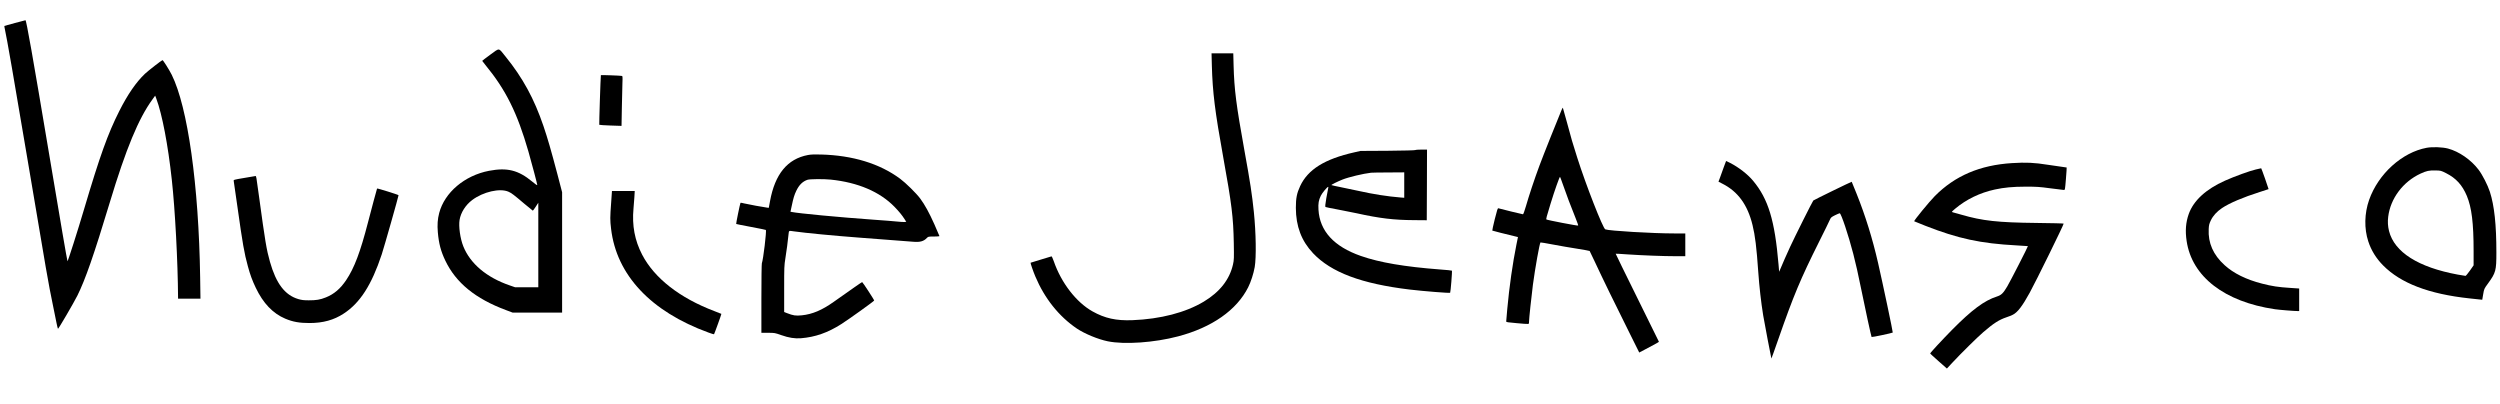
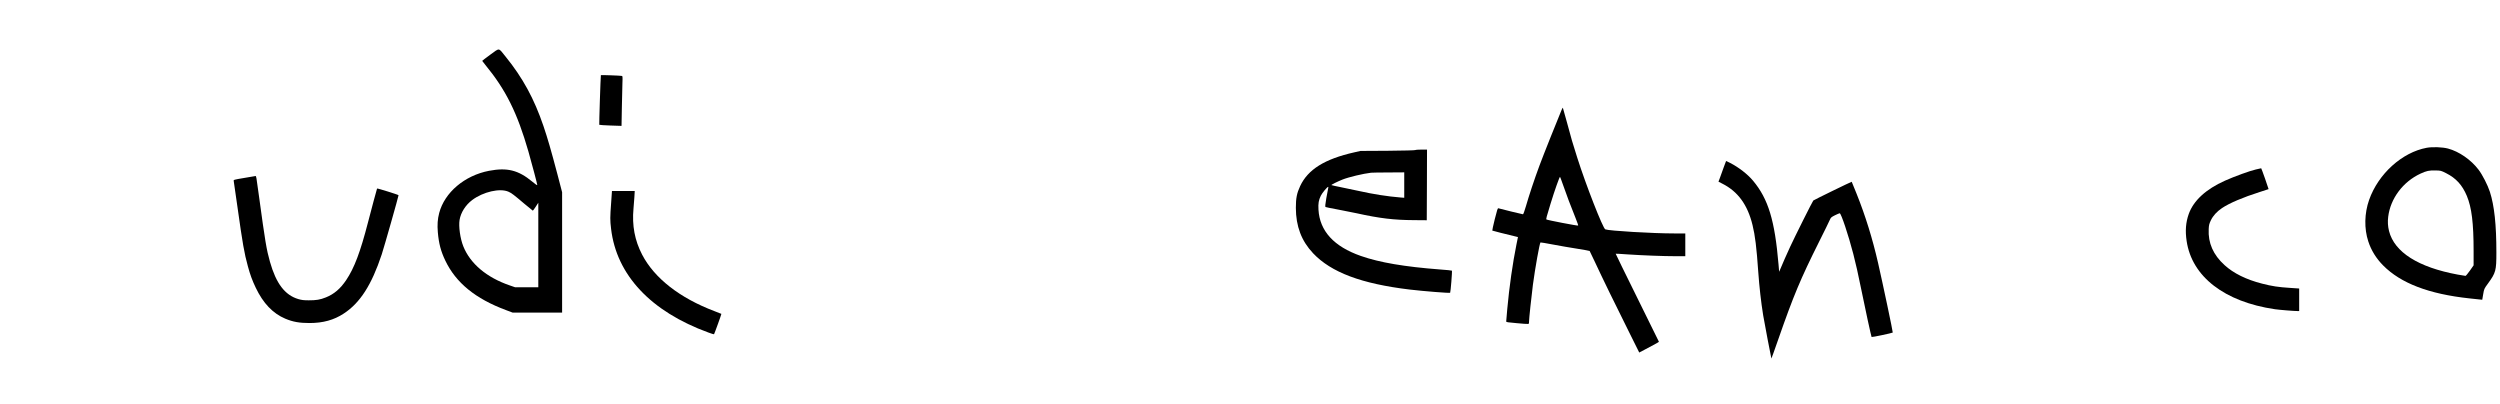
<svg xmlns="http://www.w3.org/2000/svg" version="1.0" width="100%" height="100%" viewBox="0 0 4830 780" preserveAspectRatio="xMidYMid meet">
  <g transform="translate(0,780) scale(0.1,-0.1)" fill="#000000" stroke="none">
-     <path d="M287 7355 c-110 -29 -200 -55 -202 -57 -2 -2 0 -23 6 -46 41 -182 184 -1008 449 -2582 366 -2177 392 -2329 481 -2760 28 -135 60 -292 71 -350 12 -58 24 -109 28 -113 7 -8 307 505 375 642 154 310 318 780 625 1796 315 1044 557 1627 828 1998 l50 69 22 -58 c113 -302 226 -894 299 -1564 64 -581 117 -1594 121 -2277 l0 -23 217 0 216 0 -6 413 c-27 1781 -239 3288 -549 3912 -49 98 -168 287 -179 283 -25 -9 -275 -204 -338 -263 -172 -163 -335 -401 -496 -720 -223 -442 -374 -864 -680 -1895 -121 -410 -314 -1014 -321 -1007 -6 6 -144 813 -344 2006 -333 1984 -451 2652 -468 2650 -4 0 -96 -25 -205 -54z" />
    <path d="M9474 6745 c-87 -64 -158 -118 -158 -121 1 -3 28 -38 60 -77 396 -481 618 -927 833 -1674 61 -213 171 -628 171 -646 0 -12 -32 9 -97 64 -268 222 -484 276 -835 209 -473 -91 -859 -419 -963 -816 -31 -120 -38 -226 -26 -372 19 -219 58 -366 145 -548 205 -428 581 -735 1171 -955 l130 -49 478 0 477 0 0 1163 0 1163 -90 345 c-124 470 -188 690 -270 933 -180 529 -401 934 -731 1341 -145 179 -108 174 -295 40z m350 -2649 c62 -28 101 -58 306 -232 87 -73 161 -134 164 -134 4 0 29 34 56 76 l50 77 0 -817 0 -816 -224 0 -224 0 -104 36 c-446 153 -763 420 -897 755 -60 150 -93 385 -72 511 24 143 115 286 243 383 213 160 537 234 702 161z" />
-     <path d="M23413 6533 c14 -517 59 -881 221 -1777 163 -900 194 -1151 203 -1656 5 -292 4 -322 -15 -407 -65 -292 -255 -534 -564 -720 -353 -212 -838 -338 -1381 -359 -313 -12 -531 36 -770 170 -313 175 -604 551 -748 969 -19 53 -38 96 -44 94 -5 -2 -98 -30 -205 -62 -107 -32 -197 -60 -199 -61 -6 -4 49 -164 91 -264 179 -426 457 -774 805 -1009 152 -101 409 -207 595 -245 324 -66 901 -26 1358 95 654 172 1133 507 1355 949 53 105 104 265 126 390 32 187 25 658 -16 1060 -37 353 -68 561 -185 1205 -155 858 -195 1167 -207 1628 l-6 237 -210 0 -210 0 6 -237z" />
    <path d="M11609 6348 c-6 -34 -36 -955 -31 -959 4 -4 102 -10 218 -14 l212 -7 6 338 c3 187 8 403 11 481 5 142 5 143 -17 147 -28 6 -398 19 -399 14z" />
    <path d="M30169 5674 c-66 -155 -362 -897 -428 -1077 -95 -256 -202 -577 -261 -784 -25 -85 -49 -153 -56 -153 -10 0 -435 103 -475 116 -14 4 -25 -30 -70 -210 -29 -118 -51 -218 -48 -221 5 -4 257 -68 475 -120 l21 -5 -29 -142 c-73 -361 -138 -813 -178 -1252 -11 -121 -20 -227 -20 -236 0 -14 29 -19 198 -33 261 -23 242 -24 242 18 0 57 48 512 76 725 42 317 128 797 146 816 3 2 111 -15 239 -40 129 -25 340 -61 469 -81 129 -21 238 -40 242 -44 3 -3 49 -98 101 -211 120 -260 422 -881 668 -1371 l189 -380 108 57 c229 121 272 145 272 152 -1 4 -189 387 -420 852 -230 465 -417 846 -415 848 1 2 106 -4 231 -13 285 -19 691 -35 932 -35 l182 0 0 220 0 220 -212 0 c-417 0 -1264 50 -1334 79 -46 19 -376 862 -542 1386 -91 285 -114 364 -197 675 -43 157 -79 287 -81 289 -2 2 -13 -18 -25 -45z m21 -1424 c58 -170 176 -484 249 -660 33 -80 55 -146 51 -148 -17 -6 -601 106 -613 118 -9 8 1 49 80 305 79 258 175 528 183 518 4 -4 26 -64 50 -133z" />
    <path d="M46885 4945 c-477 -88 -937 -504 -1114 -1008 -91 -259 -97 -553 -16 -800 56 -173 153 -330 287 -465 341 -345 886 -553 1668 -637 80 -8 168 -17 196 -21 l51 -5 18 106 c18 105 18 105 93 208 151 208 162 248 162 597 0 539 -39 905 -126 1175 -41 127 -145 331 -219 427 -145 191 -376 351 -590 408 -106 28 -299 35 -410 15z m376 -492 c189 -95 311 -229 398 -437 94 -226 131 -525 131 -1066 l0 -276 -71 -102 c-40 -56 -78 -102 -85 -102 -7 0 -75 11 -151 25 -763 141 -1223 433 -1327 841 -23 93 -28 181 -16 277 44 354 286 676 625 833 115 53 166 64 286 61 106 -2 107 -2 210 -54z" />
    <path d="M27345 4901 c-6 -6 -224 -11 -535 -14 l-525 -3 -119 -27 c-573 -129 -897 -331 -1047 -652 -64 -137 -83 -233 -83 -420 1 -358 108 -639 333 -878 349 -369 934 -589 1866 -701 259 -31 772 -72 782 -62 9 8 42 420 34 427 -3 4 -107 14 -231 23 -680 52 -1166 134 -1528 261 -521 182 -795 481 -819 895 -7 120 4 185 45 268 25 53 124 172 142 172 5 0 5 -13 0 -30 -5 -16 -21 -102 -36 -191 -20 -118 -24 -163 -15 -168 6 -4 104 -24 219 -45 114 -21 286 -55 382 -76 449 -99 718 -131 1112 -133 l243 -2 3 683 2 682 -108 0 c-59 0 -112 -4 -117 -9z m-215 -676 l0 -246 -77 6 c-239 19 -528 64 -798 125 -77 17 -227 49 -334 70 -106 21 -195 41 -198 44 -7 6 117 68 212 106 122 49 405 116 555 133 19 2 171 5 338 5 l302 2 0 -245z" />
-     <path d="M15609 4805 c-396 -75 -636 -367 -732 -890 l-24 -130 -29 3 c-63 7 -373 64 -442 81 -39 11 -74 16 -76 12 -9 -15 -88 -403 -83 -408 3 -3 132 -28 286 -57 154 -29 283 -55 287 -59 17 -16 -50 -573 -77 -644 -5 -14 -9 -312 -9 -684 l0 -659 129 0 c128 0 131 -1 256 -45 145 -51 259 -69 379 -60 275 22 517 106 779 273 138 87 636 444 636 456 1 14 -223 356 -232 356 -8 0 -192 -128 -547 -380 -228 -162 -414 -241 -619 -262 -118 -12 -165 -5 -288 43 l-53 21 0 445 c0 422 1 452 24 596 23 142 46 316 61 465 8 70 2 67 105 52 221 -31 769 -84 1250 -120 710 -53 962 -72 1046 -80 137 -13 210 7 273 74 23 25 29 26 133 26 59 0 108 4 108 9 0 4 -44 107 -98 228 -101 226 -184 376 -274 498 -75 101 -278 301 -388 382 -395 293 -917 452 -1530 468 -128 3 -196 1 -251 -10z m441 -475 c528 -55 948 -235 1232 -526 86 -89 148 -164 195 -239 l32 -50 -32 -4 c-18 -2 -79 2 -137 8 -58 6 -262 23 -455 36 -675 48 -1466 123 -1591 150 l-22 5 24 111 c32 153 50 213 89 294 54 112 120 178 214 211 44 16 313 18 451 4z" />
    <path d="M33302 4567 c-24 -67 -56 -157 -72 -200 l-29 -77 72 -37 c303 -152 490 -408 586 -802 50 -205 77 -422 111 -911 20 -281 53 -575 95 -835 20 -121 154 -827 158 -832 2 -1 61 163 131 365 298 855 430 1170 796 1902 98 195 188 379 200 408 22 50 28 56 101 93 43 21 85 39 92 39 27 0 168 -420 262 -784 52 -202 90 -371 151 -671 71 -352 196 -929 203 -936 6 -7 399 76 409 86 6 5 -195 958 -284 1346 -107 468 -246 915 -414 1334 -51 127 -94 231 -95 233 -4 4 -728 -349 -742 -362 -14 -13 -355 -694 -447 -893 -67 -146 -149 -330 -188 -426 l-25 -58 -12 143 c-72 849 -198 1264 -491 1615 -105 127 -282 263 -447 347 -40 20 -74 36 -75 36 -2 0 -22 -55 -46 -123z" />
-     <path d="M38874 4649 c-623 -39 -1104 -245 -1494 -638 -108 -109 -408 -476 -398 -486 2 -2 100 -42 218 -88 630 -247 1064 -341 1760 -378 118 -6 217 -13 219 -14 5 -6 -340 -680 -399 -779 -79 -133 -114 -167 -201 -195 -243 -78 -483 -257 -865 -643 -197 -200 -425 -446 -423 -458 0 -3 73 -69 162 -148 l161 -142 109 117 c161 173 477 485 592 584 199 172 305 240 446 288 46 15 104 38 128 51 91 46 184 168 325 425 123 224 656 1309 656 1335 0 4 -237 10 -527 13 -745 8 -1043 41 -1448 159 -77 22 -150 43 -162 45 -13 3 -23 8 -22 12 0 3 28 30 63 59 215 181 478 308 767 371 183 39 341 54 594 55 216 0 263 -3 479 -32 132 -18 249 -32 261 -32 21 0 22 8 39 216 10 119 16 217 14 218 -2 2 -48 8 -103 15 -55 7 -170 23 -255 37 -269 43 -429 50 -696 33z" />
    <path d="M43580 4525 c-110 -25 -409 -133 -592 -215 -369 -165 -608 -384 -701 -643 -58 -163 -71 -327 -41 -525 102 -687 732 -1173 1704 -1316 89 -13 373 -36 447 -36 l23 0 0 218 0 218 -177 12 c-224 14 -349 33 -539 82 -307 78 -553 200 -727 359 -218 198 -319 428 -305 694 4 82 10 103 42 171 42 88 116 169 214 235 142 96 407 209 732 312 91 28 167 53 169 55 3 3 -139 406 -143 403 0 0 -48 -11 -106 -24z" />
    <path d="M4718 4362 c-198 -33 -207 -36 -203 -56 3 -12 36 -246 75 -521 98 -696 129 -876 199 -1130 43 -160 85 -274 152 -414 143 -300 330 -496 571 -598 148 -62 273 -84 468 -84 261 0 471 58 661 183 315 205 539 554 734 1143 45 136 325 1121 325 1144 0 8 -409 136 -415 129 -3 -3 -113 -413 -175 -653 -148 -573 -264 -881 -421 -1115 -113 -169 -236 -273 -394 -336 -109 -44 -188 -57 -330 -56 -96 0 -136 5 -202 24 -259 77 -429 301 -548 722 -67 237 -93 397 -210 1256 -55 403 -54 400 -69 399 -6 -1 -104 -17 -218 -37z" />
    <path d="M11807 3878 c-21 -284 -21 -327 -1 -498 104 -892 768 -1600 1882 -2005 57 -21 105 -36 107 -33 7 7 146 391 142 394 -2 2 -61 25 -132 52 -673 255 -1162 637 -1399 1092 -144 277 -197 564 -167 890 5 52 13 150 17 218 l7 122 -220 0 -220 0 -16 -232z" />
  </g>
</svg>